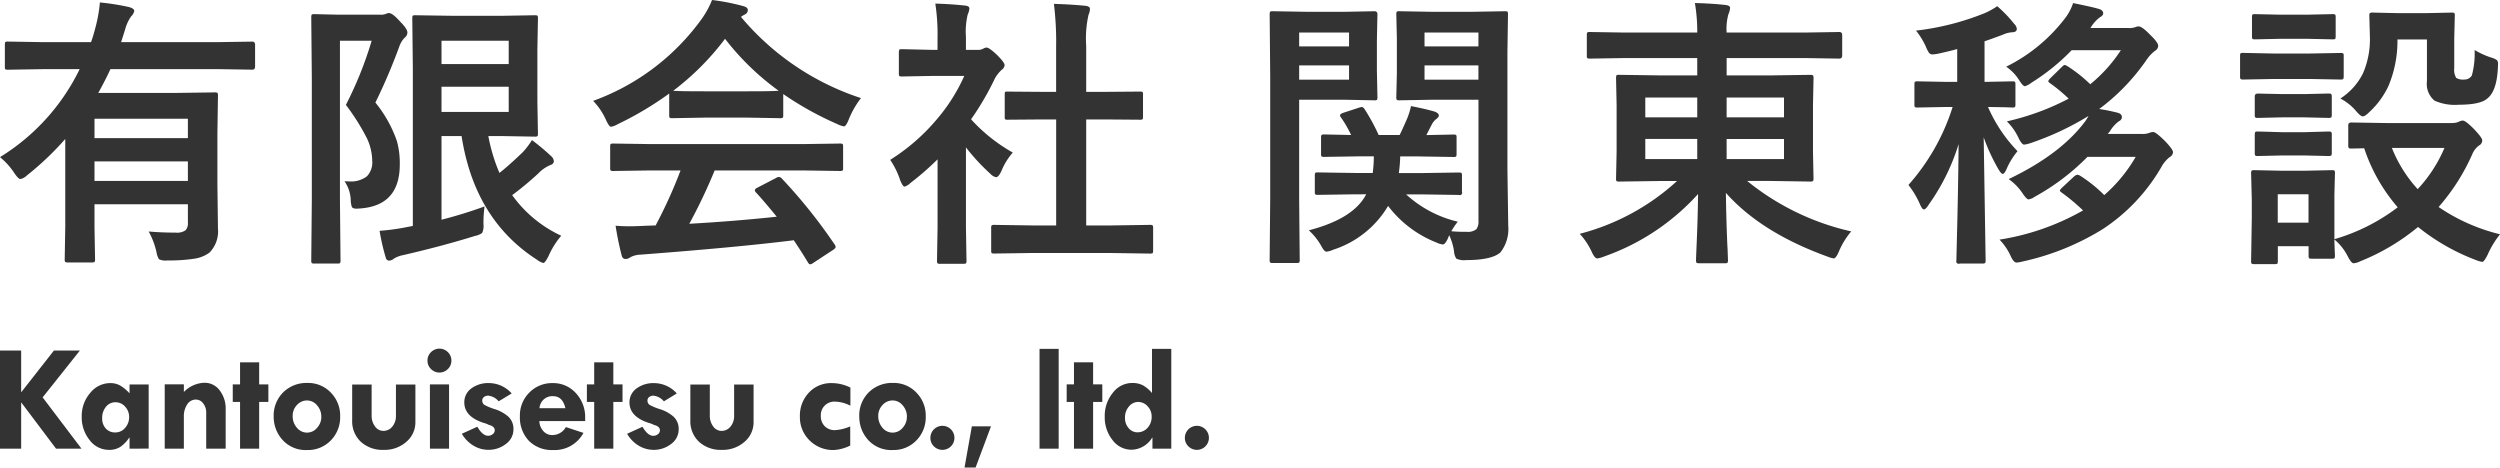
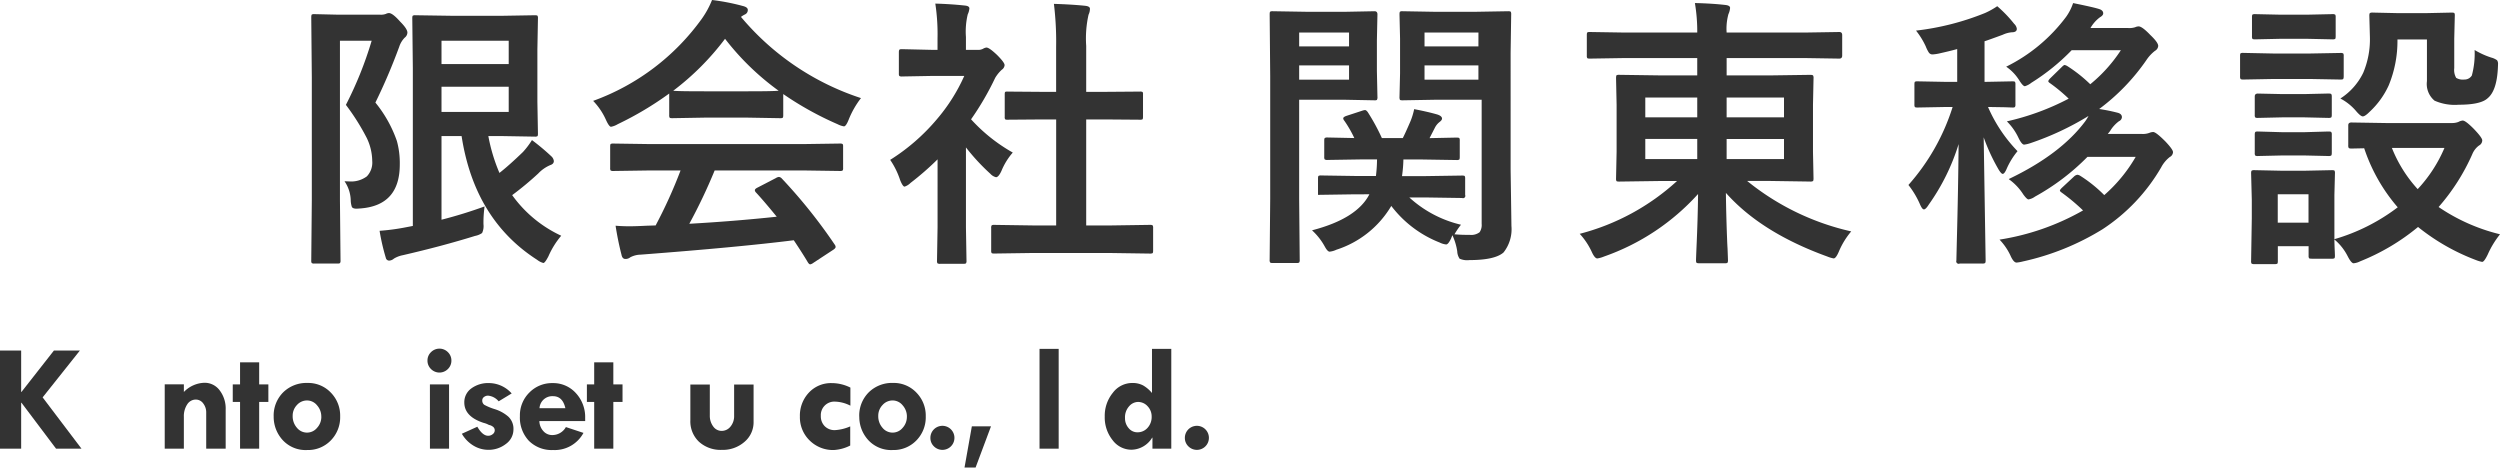
<svg xmlns="http://www.w3.org/2000/svg" width="308.348" height="57.663" viewBox="0 0 308.348 57.663">
  <defs>
    <clipPath id="clip-path">
      <rect id="長方形_1662" data-name="長方形 1662" width="149.091" height="14.663" fill="none" />
    </clipPath>
    <clipPath id="clip-path-2">
      <rect id="長方形_1660" data-name="長方形 1660" width="308.348" height="32.608" transform="translate(0 0)" fill="none" />
    </clipPath>
  </defs>
  <g id="ロゴ_黒_" data-name="ロゴ（黒）" transform="translate(-7305 -5648)">
    <g id="グループ_24" data-name="グループ 24" transform="translate(7305 5691)">
      <path id="パス_741" data-name="パス 741" d="M6.654.269,2.647,5.381H2.61V.269H0V12.377H2.61V6.709h.037l4.267,5.667h3.137L5.259,6.05,9.857.269Z" transform="translate(0 -0.038)" fill="#333" />
      <g id="グループ_23" data-name="グループ 23" transform="translate(0 0)">
        <g id="グループ_22" data-name="グループ 22" clip-path="url(#clip-path)">
-           <path id="パス_742" data-name="パス 742" d="M17.641,13.039V11.684H17.6a4.113,4.113,0,0,1-1.116,1.148,2.554,2.554,0,0,1-1.392.355,2.962,2.962,0,0,1-2.37-1.2,4.46,4.46,0,0,1-.978-2.914A4.316,4.316,0,0,1,12.79,6.165a3.163,3.163,0,0,1,2.471-1.213,2.476,2.476,0,0,1,1.227.3,4.875,4.875,0,0,1,1.153.968v-1.1H20v7.912ZM15.907,7.313a1.472,1.472,0,0,0-1.171.557,2.111,2.111,0,0,0-.47,1.408,1.81,1.81,0,0,0,.446,1.277,1.529,1.529,0,0,0,1.177.483,1.553,1.553,0,0,0,1.2-.557,1.958,1.958,0,0,0,.5-1.351,1.821,1.821,0,0,0-.5-1.278,1.559,1.559,0,0,0-1.18-.539" transform="translate(-1.663 -0.701)" fill="#333" />
          <path id="パス_743" data-name="パス 743" d="M26.029,5.1v.941a3.679,3.679,0,0,1,2.536-1.135,2.3,2.3,0,0,1,1.877.931,3.7,3.7,0,0,1,.743,2.38v4.814h-2.4V8.6a1.8,1.8,0,0,0-.374-1.153,1.121,1.121,0,0,0-.907-.47,1.25,1.25,0,0,0-1.061.594,2.633,2.633,0,0,0-.415,1.537v3.928H23.668V5.1Z" transform="translate(-3.351 -0.695)" fill="#333" />
          <path id="パス_744" data-name="パス 744" d="M34.342,1.966H36.7v2.72h1.134V6.853H36.7v5.764H34.342V6.853h-.9V4.686h.9Z" transform="translate(-4.734 -0.278)" fill="#333" />
          <path id="パス_745" data-name="パス 745" d="M39.321,9.09a4.043,4.043,0,0,1,1.171-3A4.09,4.09,0,0,1,43.5,4.931a3.843,3.843,0,0,1,2.864,1.185,4.039,4.039,0,0,1,1.157,2.938,4.067,4.067,0,0,1-1.157,2.969,3.894,3.894,0,0,1-2.9,1.18,3.832,3.832,0,0,1-3.052-1.249A4.238,4.238,0,0,1,39.321,9.09m5.874,0a2.061,2.061,0,0,0-.525-1.4,1.59,1.59,0,0,0-1.227-.6,1.659,1.659,0,0,0-1.254.563A1.9,1.9,0,0,0,41.664,9a2.143,2.143,0,0,0,.521,1.457,1.6,1.6,0,0,0,2.485.013A1.994,1.994,0,0,0,45.2,9.09" transform="translate(-5.566 -0.698)" fill="#333" />
-           <path id="パス_746" data-name="パス 746" d="M50.6,5.156h2.4v3.8a2.195,2.195,0,0,0,.418,1.37,1.257,1.257,0,0,0,1.034.549,1.384,1.384,0,0,0,1.1-.531,2,2,0,0,0,.446-1.332V5.156h2.4V9.768a3.152,3.152,0,0,1-1.119,2.458,4.052,4.052,0,0,1-2.786.991,3.964,3.964,0,0,1-2.828-1A3.462,3.462,0,0,1,50.6,9.574Z" transform="translate(-7.163 -0.73)" fill="#333" />
          <path id="パス_747" data-name="パス 747" d="M61.42,1.47A1.416,1.416,0,0,1,61.854.435a1.465,1.465,0,0,1,2.084,0A1.418,1.418,0,0,1,64.37,1.47a1.427,1.427,0,0,1-.433,1.046,1.465,1.465,0,0,1-2.084,0A1.425,1.425,0,0,1,61.42,1.47m.3,2.938h2.361v7.931H61.724Z" transform="translate(-8.695 0)" fill="#333" />
          <path id="パス_748" data-name="パス 748" d="M72.509,6.225,70.9,7.2a1.935,1.935,0,0,0-1.3-.7.807.807,0,0,0-.51.167.5.5,0,0,0-.213.4.642.642,0,0,0,.246.561,6.892,6.892,0,0,0,1.31.541,4.64,4.64,0,0,1,1.677.937,2.061,2.061,0,0,1,.613,1.586,2.188,2.188,0,0,1-.922,1.757,3.45,3.45,0,0,1-2.214.733,3.547,3.547,0,0,1-1.747-.488,4.083,4.083,0,0,1-1.48-1.495l1.908-.866q.645,1.115,1.337,1.115a.868.868,0,0,0,.562-.2.585.585,0,0,0,.249-.46.55.55,0,0,0-.286-.5.967.967,0,0,0-.424-.171,2.62,2.62,0,0,0-.664-.259q-2.38-.776-2.38-2.52a2.088,2.088,0,0,1,.853-1.72,3.505,3.505,0,0,1,2.227-.668,3.769,3.769,0,0,1,2.757,1.272" transform="translate(-9.395 -0.701)" fill="#333" />
          <path id="パス_749" data-name="パス 749" d="M82.751,9.637H77.1a1.9,1.9,0,0,0,.5,1.245,1.43,1.43,0,0,0,1.066.479,1.917,1.917,0,0,0,1.706-.986l2.167.719a4.026,4.026,0,0,1-3.753,2.112,3.971,3.971,0,0,1-2.978-1.134A4.183,4.183,0,0,1,74.7,9.019a3.943,3.943,0,0,1,1.166-2.9A3.9,3.9,0,0,1,78.74,4.952,3.751,3.751,0,0,1,81.6,6.184a4.335,4.335,0,0,1,1.148,3.075ZM77.117,8.051h3.191q-.332-1.486-1.522-1.485a1.581,1.581,0,0,0-1.669,1.485" transform="translate(-10.575 -0.701)" fill="#333" />
          <path id="パス_750" data-name="パス 750" d="M85.224,1.966h2.361v2.72h1.134V6.853H87.585v5.764H85.224V6.853h-.9V4.686h.9Z" transform="translate(-11.937 -0.278)" fill="#333" />
-           <path id="パス_751" data-name="パス 751" d="M96.237,6.225l-1.6.978a1.935,1.935,0,0,0-1.3-.7.807.807,0,0,0-.51.167.5.5,0,0,0-.213.4.642.642,0,0,0,.246.561,6.892,6.892,0,0,0,1.31.541,4.64,4.64,0,0,1,1.677.937,2.061,2.061,0,0,1,.613,1.586,2.188,2.188,0,0,1-.922,1.757,3.45,3.45,0,0,1-2.214.733,3.547,3.547,0,0,1-1.747-.488A4.083,4.083,0,0,1,90.1,11.2L92,10.339q.645,1.115,1.337,1.115a.868.868,0,0,0,.562-.2.585.585,0,0,0,.249-.46.55.55,0,0,0-.286-.5.967.967,0,0,0-.424-.171,2.62,2.62,0,0,0-.664-.259q-2.38-.776-2.38-2.52a2.088,2.088,0,0,1,.853-1.72,3.506,3.506,0,0,1,2.227-.668,3.769,3.769,0,0,1,2.757,1.272" transform="translate(-12.754 -0.701)" fill="#333" />
          <path id="パス_752" data-name="パス 752" d="M99.19,5.156h2.4v3.8a2.195,2.195,0,0,0,.418,1.37,1.257,1.257,0,0,0,1.034.549,1.384,1.384,0,0,0,1.1-.531,2,2,0,0,0,.446-1.332V5.156h2.4V9.768a3.152,3.152,0,0,1-1.119,2.458,4.052,4.052,0,0,1-2.786.991,3.964,3.964,0,0,1-2.828-1A3.462,3.462,0,0,1,99.19,9.574Z" transform="translate(-14.042 -0.73)" fill="#333" />
          <path id="パス_753" data-name="パス 753" d="M121.136,10.291v2.361a5.132,5.132,0,0,1-2.02.554,4.087,4.087,0,0,1-2.987-1.18,3.973,3.973,0,0,1-1.2-2.951,4.117,4.117,0,0,1,1.111-2.951,3.717,3.717,0,0,1,2.817-1.171,5.134,5.134,0,0,1,2.3.553V7.737a4.4,4.4,0,0,0-1.89-.5A1.664,1.664,0,0,0,117.511,9a1.725,1.725,0,0,0,.48,1.268,1.7,1.7,0,0,0,1.264.484,5.477,5.477,0,0,0,1.881-.461" transform="translate(-16.27 -0.701)" fill="#333" />
          <path id="パス_754" data-name="パス 754" d="M123.455,9.09a4.04,4.04,0,0,1,1.171-3,4.089,4.089,0,0,1,3.006-1.161A3.841,3.841,0,0,1,130.5,6.116a4.04,4.04,0,0,1,1.158,2.938,4.068,4.068,0,0,1-1.158,2.969,3.89,3.89,0,0,1-2.9,1.18,3.832,3.832,0,0,1-3.052-1.249,4.234,4.234,0,0,1-1.088-2.864m5.874,0a2.061,2.061,0,0,0-.525-1.4,1.59,1.59,0,0,0-1.227-.6,1.658,1.658,0,0,0-1.254.563A1.9,1.9,0,0,0,125.8,9a2.146,2.146,0,0,0,.52,1.457,1.6,1.6,0,0,0,2.486.013,1.994,1.994,0,0,0,.525-1.378" transform="translate(-17.477 -0.698)" fill="#333" />
          <path id="パス_755" data-name="パス 755" d="M133.678,12.589a1.483,1.483,0,1,1,.434,1.035,1.426,1.426,0,0,1-.434-1.035" transform="translate(-18.924 -1.572)" fill="#333" />
          <path id="パス_756" data-name="パス 756" d="M139.486,11.162h2.361l-1.9,5.081h-1.365Z" transform="translate(-19.618 -1.58)" fill="#333" />
          <rect id="長方形_1661" data-name="長方形 1661" width="2.361" height="12.311" transform="translate(128.215 0.028)" fill="#333" />
-           <path id="パス_757" data-name="パス 757" d="M154.158,1.966h2.361v2.72h1.134V6.853h-1.134v5.764h-2.361V6.853h-.9V4.686h.9Z" transform="translate(-21.695 -0.278)" fill="#333" />
          <path id="パス_758" data-name="パス 758" d="M164.556.032h2.38V12.343h-2.324V10.987h-.037a3.037,3.037,0,0,1-2.56,1.485,2.9,2.9,0,0,1-2.325-1.19,4.473,4.473,0,0,1-.962-2.9,4.468,4.468,0,0,1,.995-2.927,2.991,2.991,0,0,1,2.385-1.214,2.8,2.8,0,0,1,1.335.291,4.1,4.1,0,0,1,1.113.945Zm-1.737,6.547a1.487,1.487,0,0,0-1.085.535,2.023,2.023,0,0,0-.506,1.448,1.838,1.838,0,0,0,.446,1.245,1.377,1.377,0,0,0,1.081.517,1.632,1.632,0,0,0,1.26-.558,1.991,1.991,0,0,0,.5-1.388,1.813,1.813,0,0,0-.492-1.259,1.574,1.574,0,0,0-1.209-.539" transform="translate(-22.47 -0.004)" fill="#333" />
          <path id="パス_759" data-name="パス 759" d="M170.24,12.589a1.483,1.483,0,1,1,.434,1.035,1.426,1.426,0,0,1-.434-1.035" transform="translate(-24.1 -1.572)" fill="#333" />
        </g>
      </g>
    </g>
    <g id="グループ_21" data-name="グループ 21" transform="translate(7305 5648)">
      <g id="グループ_20" data-name="グループ 20" clip-path="url(#clip-path-2)">
-         <path id="パス_733" data-name="パス 733" d="M0,19.38A26.175,26.175,0,0,0,9.827,8.527H5.417L.974,8.6c-.182,0-.29-.023-.325-.069A.633.633,0,0,1,.6,8.2V5.52c0-.194.023-.307.069-.342a.6.6,0,0,1,.307-.051L5.417,5.2h5.811q.222-.6.461-1.5a18.142,18.142,0,0,0,.633-3.4,30.764,30.764,0,0,1,3.572.564c.444.126.666.29.666.5a1.366,1.366,0,0,1-.393.667,5.056,5.056,0,0,0-.735,1.606L14.937,5.2h11.74l4.444-.068q.34,0,.341.393V8.2c0,.263-.114.393-.341.393l-4.444-.069H13.621q-.531,1.182-1.5,2.94H21.5l4.956-.068a.63.63,0,0,1,.376.068.643.643,0,0,1,.051.325l-.068,4.649v6.341l.068,5.417a3.728,3.728,0,0,1-1.042,2.956,4.143,4.143,0,0,1-1.846.752,21.147,21.147,0,0,1-3.384.222,1.881,1.881,0,0,1-1.008-.154,2.608,2.608,0,0,1-.308-.905,9.479,9.479,0,0,0-.957-2.513q1.623.138,3.333.137a1.823,1.823,0,0,0,1.213-.29,1.252,1.252,0,0,0,.291-.941V25.191H11.655V27.96l.069,4.015a.535.535,0,0,1-.069.342.578.578,0,0,1-.307.052H8.408a.627.627,0,0,1-.376-.069.64.64,0,0,1-.051-.325l.068-4.015V17.141A36.107,36.107,0,0,1,3.3,21.653a1.569,1.569,0,0,1-.786.428c-.159,0-.393-.223-.7-.666A8.79,8.79,0,0,0,0,19.38m23.174-4.733H11.655V17.04H23.174ZM11.655,22.32H23.174V19.91H11.655Z" fill="#333" />
        <path id="パス_734" data-name="パス 734" d="M42.492,22.354q.273.018.513.018a3.265,3.265,0,0,0,2.239-.616,2.455,2.455,0,0,0,.666-1.914A6.649,6.649,0,0,0,45.227,17a27.732,27.732,0,0,0-2.564-4.066,45.728,45.728,0,0,0,3.179-7.913H41.928V24.7L42,32.112a.535.535,0,0,1-.069.342.58.58,0,0,1-.307.051H38.767a.525.525,0,0,1-.317-.059.559.559,0,0,1-.059-.334l.068-7.416V9.6L38.391,2.17c0-.205.022-.33.068-.375a.626.626,0,0,1,.325-.052l2.973.069H46.9a1.71,1.71,0,0,0,.7-.1.855.855,0,0,1,.376-.1q.444,0,1.367,1.042.906.906.906,1.367a.832.832,0,0,1-.342.633,2.868,2.868,0,0,0-.666,1.111,71.513,71.513,0,0,1-2.94,6.887,15.522,15.522,0,0,1,2.649,4.734,10.22,10.22,0,0,1,.359,2.9q0,5.024-4.785,5.418-.427.034-.564.034-.444,0-.564-.222a2.837,2.837,0,0,1-.137-.82,4.334,4.334,0,0,0-.769-2.342m17.278,3.11a14.256,14.256,0,0,0-.137,2.2,1.977,1.977,0,0,1-.171,1.077,2.275,2.275,0,0,1-.871.358q-4.017,1.248-8.9,2.376a3.3,3.3,0,0,0-1.111.427.949.949,0,0,1-.564.24.418.418,0,0,1-.427-.342,25.866,25.866,0,0,1-.769-3.333,26.75,26.75,0,0,0,2.939-.376l1.162-.222V8.426l-.068-6.17c0-.182.023-.291.068-.324a.58.58,0,0,1,.308-.052l4.529.068H61.94l4.034-.068c.182,0,.29.023.324.068a.582.582,0,0,1,.052.308L66.281,6.1v6.476l.069,3.9c0,.182-.023.291-.069.324a.578.578,0,0,1-.307.052l-4.034-.069H60.231A21.582,21.582,0,0,0,61.6,21.329q1.2-.939,2.9-2.581a9.617,9.617,0,0,0,1.111-1.471,28.272,28.272,0,0,1,2.427,2.035.939.939,0,0,1,.273.546c0,.24-.143.405-.427.5a4.4,4.4,0,0,0-1.5,1.043,38.349,38.349,0,0,1-3.213,2.666,15.4,15.4,0,0,0,6.05,5.008A10.256,10.256,0,0,0,67.648,31.6q-.428.837-.632.837a2.172,2.172,0,0,1-.769-.393q-7.725-4.956-9.314-15.262H54.455V27.1a55.536,55.536,0,0,0,5.315-1.641M62.744,5.025H54.455V7.9h8.289Zm0,5.673H54.455v3.11h8.289Z" fill="#333" />
        <path id="パス_735" data-name="パス 735" d="M106.193,12.1a10.943,10.943,0,0,0-1.5,2.615q-.342.872-.6.872a2.727,2.727,0,0,1-.8-.274A39.426,39.426,0,0,1,96.605,11.6v2.6c0,.182-.023.291-.068.325a.59.59,0,0,1-.308.052l-3.964-.069H86.881l-3.965.069c-.182,0-.29-.024-.324-.069a.577.577,0,0,1-.052-.308V11.535a40.418,40.418,0,0,1-6.34,3.777,2.506,2.506,0,0,1-.837.324q-.24,0-.633-.871a8.163,8.163,0,0,0-1.572-2.324A28.389,28.389,0,0,0,86.591,2.273,10.949,10.949,0,0,0,87.821,0,26.524,26.524,0,0,1,91.6.734c.421.1.632.263.632.479a.584.584,0,0,1-.341.564,2.746,2.746,0,0,0-.5.308,32.448,32.448,0,0,0,14.8,10.014M80.3,21.021l-4.632.068a.579.579,0,0,1-.359-.068.59.59,0,0,1-.051-.308V18.081c0-.182.023-.29.068-.326a.712.712,0,0,1,.342-.05l4.632.068H98.947l4.631-.068a.589.589,0,0,1,.359.068.6.6,0,0,1,.051.308v2.632a.521.521,0,0,1-.059.316.605.605,0,0,1-.351.06l-4.631-.068h-10.8A66.829,66.829,0,0,1,85.018,27.6q5.469-.307,10.784-.871-1.606-1.965-2.546-2.974a.479.479,0,0,1-.154-.29c0-.114.12-.229.359-.342L95.7,21.961a.827.827,0,0,1,.376-.137.564.564,0,0,1,.358.2,64.586,64.586,0,0,1,6.512,8.135.541.541,0,0,1,.119.29q0,.171-.29.359L100.348,32.4a1.062,1.062,0,0,1-.41.206c-.091,0-.188-.081-.291-.24q-.7-1.179-1.743-2.734-6.785.853-18.9,1.777a2.849,2.849,0,0,0-1.265.325.928.928,0,0,1-.6.206c-.251,0-.41-.166-.479-.5a36.639,36.639,0,0,1-.734-3.6q.8.068,1.692.068.854,0,2.119-.068l1.128-.035a58.931,58.931,0,0,0,3.076-6.784Zm2.734-9.828q.615.069,3.845.068h5.384q3.006,0,3.776-.068a32.02,32.02,0,0,1-6.613-6.408,32.422,32.422,0,0,1-6.392,6.408" fill="#333" />
        <path id="パス_736" data-name="パス 736" d="M109.789,19.721a24.646,24.646,0,0,0,5.759-5.007,21.925,21.925,0,0,0,3.384-5.349h-3.965l-3.708.068a.537.537,0,0,1-.342-.068.587.587,0,0,1-.052-.308v-2.6c0-.181.029-.3.086-.341.034-.035.137-.052.308-.052l3.708.086h.667V4.716A25.061,25.061,0,0,0,115.36.444q1.879.051,3.64.239.564.051.564.359a2.179,2.179,0,0,1-.205.735,9.152,9.152,0,0,0-.222,2.785v1.59h1.47A1.222,1.222,0,0,0,121.273,6a1.057,1.057,0,0,1,.393-.137q.342,0,1.3.906.941.94.94,1.265a.746.746,0,0,1-.342.563,4.438,4.438,0,0,0-.82,1.009,35.033,35.033,0,0,1-2.974,5.11,20.648,20.648,0,0,0,5.144,4.1,8.136,8.136,0,0,0-1.4,2.273c-.239.513-.461.768-.667.768a1.377,1.377,0,0,1-.7-.426,25.665,25.665,0,0,1-3.008-3.248v9.844l.068,4.119a.548.548,0,0,1-.068.342.83.83,0,0,1-.359.051h-2.8a.587.587,0,0,1-.359-.068.646.646,0,0,1-.051-.325l.069-4.119V19.653a34.849,34.849,0,0,1-3.333,2.906,1.866,1.866,0,0,1-.735.46c-.148,0-.33-.266-.547-.8a9.771,9.771,0,0,0-1.23-2.5m17.534,11.485-4.7.068c-.182,0-.29-.023-.324-.068a.58.58,0,0,1-.052-.308V28.13a.554.554,0,0,1,.06-.333.51.51,0,0,1,.316-.061l4.7.069h2.939V14.731H128.69l-4.409.034a.54.54,0,0,1-.308-.051.537.537,0,0,1-.051-.308V11.638c0-.172.023-.273.068-.308a.7.7,0,0,1,.291-.034l4.409.034h1.572V5.759a38.579,38.579,0,0,0-.273-5.281q2.256.069,3.879.239c.376.046.564.165.564.359a1.69,1.69,0,0,1-.171.735,13.322,13.322,0,0,0-.29,3.845V11.33h2.205l4.409-.034a.638.638,0,0,1,.342.051.492.492,0,0,1,.051.291v2.768c0,.182-.029.291-.086.325a.759.759,0,0,1-.307.034l-4.409-.034h-2.205V27.805h3.179l4.665-.069a.585.585,0,0,1,.359.069.643.643,0,0,1,.051.325V30.9c0,.182-.023.291-.068.325a.684.684,0,0,1-.342.051l-4.665-.068Z" fill="#333" />
-         <path id="パス_737" data-name="パス 737" d="M166.014,1.453l3.521-.068c.238,0,.358.131.358.392l-.068,3.213V8.768l.068,3.177a.626.626,0,0,1-.068.377.492.492,0,0,1-.29.051l-3.521-.068h-5.777V24.524l.069,7.52a.533.533,0,0,1-.069.341.568.568,0,0,1-.307.052h-2.957a.521.521,0,0,1-.316-.059.561.561,0,0,1-.06-.334l.069-7.52V9.365L156.6,1.777c0-.193.023-.307.069-.341a.625.625,0,0,1,.324-.051l4.119.068Zm.376,2.563h-6.152V5.725h6.152Zm0,4.05h-6.152v1.76h6.152Zm.683,15.9-4.511.068a.544.544,0,0,1-.342-.068.587.587,0,0,1-.052-.308v-2q0-.29.069-.342a.652.652,0,0,1,.325-.051l4.511.069h2.239a18.182,18.182,0,0,0,.137-2.052h-1.743l-4.341.069a.617.617,0,0,1-.376-.069.632.632,0,0,1-.052-.324v-2c0-.181.029-.291.086-.324a.675.675,0,0,1,.342-.052l3.281.069a14.613,14.613,0,0,0-1.23-2.136.5.5,0,0,1-.137-.291q0-.169.393-.308l1.931-.632a1.6,1.6,0,0,1,.359-.086c.1,0,.216.086.342.256a25.325,25.325,0,0,1,1.742,3.2h2.581q.324-.631.957-2.1a8.572,8.572,0,0,0,.445-1.469q1.761.342,2.871.666.564.189.564.5,0,.188-.291.411a2.077,2.077,0,0,0-.581.7l-.667,1.3,3.317-.069c.205,0,.324.024.358.069a.586.586,0,0,1,.052.307v2c0,.194-.024.307-.069.342a.706.706,0,0,1-.341.051l-4.342-.069h-2.2a16.408,16.408,0,0,1-.171,2.052h2.9l4.512-.069c.183,0,.29.024.325.069a.653.653,0,0,1,.051.324v2a.286.286,0,0,1-.376.376l-4.512-.068h-2a14.294,14.294,0,0,0,6.374,3.366,8.824,8.824,0,0,0-.8,1.179,18.559,18.559,0,0,0,1.881.069,1.688,1.688,0,0,0,1.213-.324,1.572,1.572,0,0,0,.256-1.026V12.305h-5.879l-3.879.068c-.182,0-.291-.022-.324-.068a.8.8,0,0,1-.052-.36l.069-2.887V4.751l-.069-2.974c0-.193.023-.307.069-.341a.578.578,0,0,1,.307-.051l3.879.068h5.213l3.931-.068c.182,0,.29.022.325.068a.65.65,0,0,1,.051.324l-.069,4.683V20.919l.1,6.955a4.62,4.62,0,0,1-.974,3.264q-1.061.939-4.205.941a2.317,2.317,0,0,1-1.213-.172,1.727,1.727,0,0,1-.291-.9,7.238,7.238,0,0,0-.6-2l-.171.426q-.342.719-.6.718a2.333,2.333,0,0,1-.8-.239,13.85,13.85,0,0,1-5.965-4.512,12.218,12.218,0,0,1-6.767,5.4,2.574,2.574,0,0,1-.837.24q-.257,0-.6-.633a7.722,7.722,0,0,0-1.572-2q5.536-1.435,7.075-4.443ZM182.351,4.016H175.7V5.725h6.647ZM175.7,9.826h6.647V8.066H175.7Z" fill="#333" />
+         <path id="パス_737" data-name="パス 737" d="M166.014,1.453l3.521-.068c.238,0,.358.131.358.392l-.068,3.213V8.768l.068,3.177a.626.626,0,0,1-.068.377.492.492,0,0,1-.29.051l-3.521-.068h-5.777V24.524l.069,7.52a.533.533,0,0,1-.069.341.568.568,0,0,1-.307.052h-2.957a.521.521,0,0,1-.316-.059.561.561,0,0,1-.06-.334l.069-7.52V9.365L156.6,1.777c0-.193.023-.307.069-.341a.625.625,0,0,1,.324-.051l4.119.068Zm.376,2.563h-6.152V5.725h6.152Zm0,4.05h-6.152v1.76h6.152Zm.683,15.9-4.511.068v-2q0-.29.069-.342a.652.652,0,0,1,.325-.051l4.511.069h2.239a18.182,18.182,0,0,0,.137-2.052h-1.743l-4.341.069a.617.617,0,0,1-.376-.069.632.632,0,0,1-.052-.324v-2c0-.181.029-.291.086-.324a.675.675,0,0,1,.342-.052l3.281.069a14.613,14.613,0,0,0-1.23-2.136.5.5,0,0,1-.137-.291q0-.169.393-.308l1.931-.632a1.6,1.6,0,0,1,.359-.086c.1,0,.216.086.342.256a25.325,25.325,0,0,1,1.742,3.2h2.581q.324-.631.957-2.1a8.572,8.572,0,0,0,.445-1.469q1.761.342,2.871.666.564.189.564.5,0,.188-.291.411a2.077,2.077,0,0,0-.581.7l-.667,1.3,3.317-.069c.205,0,.324.024.358.069a.586.586,0,0,1,.052.307v2c0,.194-.024.307-.069.342a.706.706,0,0,1-.341.051l-4.342-.069h-2.2a16.408,16.408,0,0,1-.171,2.052h2.9l4.512-.069c.183,0,.29.024.325.069a.653.653,0,0,1,.051.324v2a.286.286,0,0,1-.376.376l-4.512-.068h-2a14.294,14.294,0,0,0,6.374,3.366,8.824,8.824,0,0,0-.8,1.179,18.559,18.559,0,0,0,1.881.069,1.688,1.688,0,0,0,1.213-.324,1.572,1.572,0,0,0,.256-1.026V12.305h-5.879l-3.879.068c-.182,0-.291-.022-.324-.068a.8.8,0,0,1-.052-.36l.069-2.887V4.751l-.069-2.974c0-.193.023-.307.069-.341a.578.578,0,0,1,.307-.051l3.879.068h5.213l3.931-.068c.182,0,.29.022.325.068a.65.65,0,0,1,.051.324l-.069,4.683V20.919l.1,6.955a4.62,4.62,0,0,1-.974,3.264q-1.061.939-4.205.941a2.317,2.317,0,0,1-1.213-.172,1.727,1.727,0,0,1-.291-.9,7.238,7.238,0,0,0-.6-2l-.171.426q-.342.719-.6.718a2.333,2.333,0,0,1-.8-.239,13.85,13.85,0,0,1-5.965-4.512,12.218,12.218,0,0,1-6.767,5.4,2.574,2.574,0,0,1-.837.24q-.257,0-.6-.633a7.722,7.722,0,0,0-1.572-2q5.536-1.435,7.075-4.443ZM182.351,4.016H175.7V5.725h6.647ZM175.7,9.826h6.647V8.066H175.7Z" fill="#333" />
        <path id="パス_738" data-name="パス 738" d="M200.4,7.16l-4.307.069c-.182,0-.291-.023-.324-.069a.571.571,0,0,1-.052-.306V4.324c0-.182.023-.291.069-.325a.583.583,0,0,1,.307-.052l4.307.069h8.937a20.933,20.933,0,0,0-.29-3.64q2.154.051,3.777.239c.377.046.564.165.564.36a2.2,2.2,0,0,1-.205.768,6.831,6.831,0,0,0-.223,2.273h9.588l4.307-.069q.358,0,.359.377v2.53q0,.375-.359.375L222.55,7.16h-9.588V9.3H218.4l4.853-.068c.206,0,.331.028.375.086a.659.659,0,0,1,.052.341l-.068,3.282v5.775L223.678,22c0,.182-.022.294-.068.334a.652.652,0,0,1-.359.059L218.4,22.32h-2.906a31.223,31.223,0,0,0,12.835,6.221,9.566,9.566,0,0,0-1.5,2.426q-.376.906-.667.907a3.93,3.93,0,0,1-.8-.241q-8.152-2.955-12.492-7.843.032,2.716.153,5.844.016.462.052,1.026c.033.854.051,1.327.051,1.419a.548.548,0,0,1-.069.342.656.656,0,0,1-.324.05H209.58c-.2,0-.309-.028-.342-.086-.035-.033-.052-.136-.052-.306q0-.138.052-1.4.169-3.724.2-6.75a28.127,28.127,0,0,1-11.588,7.707,3.6,3.6,0,0,1-.837.241c-.217,0-.45-.281-.7-.838a8.615,8.615,0,0,0-1.471-2.2,28.275,28.275,0,0,0,12-6.511h-2.273l-4.854.068c-.193,0-.307-.022-.342-.068a.641.641,0,0,1-.05-.325l.068-3.282V12.938l-.068-3.282c0-.2.021-.331.068-.377a.651.651,0,0,1,.324-.05l4.854.068h4.767V7.16Zm2.529,7.315h6.408V12.032h-6.408Zm0,5.144h6.408V17.14h-6.408Zm17.108-7.588h-7.076v2.443h7.076Zm0,5.11h-7.076V19.62h7.076Z" fill="#333" />
        <path id="パス_739" data-name="パス 739" d="M246.343.77a15.613,15.613,0,0,1,2.084,2.17,1.011,1.011,0,0,1,.326.615q0,.427-.632.428a3.342,3.342,0,0,0-1.112.306q-1.9.7-2.238.8V10.1l3.435-.068c.182,0,.29.023.325.068a.655.655,0,0,1,.051.325V12.87a.544.544,0,0,1-.069.341.591.591,0,0,1-.307.051l-.906-.034-2.1-.034a18.3,18.3,0,0,0,3.64,5.451,9.157,9.157,0,0,0-1.368,2.24c-.17.376-.324.563-.461.563q-.171,0-.5-.529a23.368,23.368,0,0,1-1.845-3.983l.24,15.194c0,.181-.029.291-.086.324a.627.627,0,0,1-.324.052h-2.786a.3.3,0,0,1-.411-.376q0-.12.052-2.256.171-6.425.222-12.1a26.11,26.11,0,0,1-3.675,7.452c-.25.4-.449.6-.6.6s-.3-.2-.478-.6a10.81,10.81,0,0,0-1.436-2.411,26.4,26.4,0,0,0,5.452-9.621H240.1l-3.6.068c-.184,0-.291-.022-.325-.068a.627.627,0,0,1-.052-.324V10.425c0-.193.023-.307.068-.342a.6.6,0,0,1,.309-.051l3.6.068h1.3V6.05q-.855.24-2.307.564a5.517,5.517,0,0,1-.735.1.539.539,0,0,1-.462-.24,4.2,4.2,0,0,1-.375-.752,9.565,9.565,0,0,0-1.2-1.947,32.5,32.5,0,0,0,8.512-2.171,9.209,9.209,0,0,0,1.5-.837m1.436,21.311q6.373-3.042,9.416-7.11a5.35,5.35,0,0,0,.41-.666,35.108,35.108,0,0,1-7.2,3.366,4.034,4.034,0,0,1-.735.171q-.308,0-.734-.906a7.079,7.079,0,0,0-1.4-1.965,30.92,30.92,0,0,0,7.623-2.8,20.487,20.487,0,0,0-2.308-1.914c-.137-.09-.205-.171-.205-.239s.091-.211.274-.393l1.4-1.368c.159-.159.273-.238.342-.238a1.066,1.066,0,0,1,.359.153,17.432,17.432,0,0,1,2.8,2.222,18.322,18.322,0,0,0,3.776-4.2H255.52a26.133,26.133,0,0,1-4.973,4.017,2.33,2.33,0,0,1-.8.426q-.24,0-.7-.735a5.679,5.679,0,0,0-1.606-1.674,20.549,20.549,0,0,0,7.383-6.136,6.4,6.4,0,0,0,.871-1.709q2.614.531,3.213.736c.33.1.5.279.5.529,0,.171-.132.331-.393.479a4.33,4.33,0,0,0-1.179,1.333h4.648a2.334,2.334,0,0,0,.871-.1,1.028,1.028,0,0,1,.428-.1q.426,0,1.436,1.059.972.922.973,1.35a.755.755,0,0,1-.393.6,4.78,4.78,0,0,0-1.076,1.162,25.634,25.634,0,0,1-5.811,6.016,21.93,21.93,0,0,1,2.342.479c.306.1.461.279.461.53a.584.584,0,0,1-.36.495,4.229,4.229,0,0,0-1.11,1.23l-.273.342h4.186a2.35,2.35,0,0,0,.957-.136,1.254,1.254,0,0,1,.462-.1q.342,0,1.5,1.162.939.992.94,1.316a.7.7,0,0,1-.393.6,4.017,4.017,0,0,0-1.077,1.3,22.754,22.754,0,0,1-7.211,7.606,31.49,31.49,0,0,1-9.844,3.981,4.733,4.733,0,0,1-.77.137q-.377,0-.769-.9a7.35,7.35,0,0,0-1.332-1.932,30.168,30.168,0,0,0,10.3-3.6,24.3,24.3,0,0,0-2.632-2.2c-.149-.1-.222-.188-.222-.256s.1-.195.29-.377l1.47-1.367a.749.749,0,0,1,.41-.2.984.984,0,0,1,.291.1,16.69,16.69,0,0,1,3.008,2.409,18.582,18.582,0,0,0,3.879-4.717h-5.948a28.077,28.077,0,0,1-6.476,4.906,1.841,1.841,0,0,1-.8.342q-.189,0-.632-.6a6.706,6.706,0,0,0-1.777-1.88" fill="#333" />
        <path id="パス_740" data-name="パス 740" d="M280.39,6.6h4.545l3.743-.069a.538.538,0,0,1,.341.069.568.568,0,0,1,.052.307V9.4c0,.195-.028.314-.085.359-.035.035-.136.052-.308.052l-3.743-.069H280.39l-3.708.069c-.2,0-.309-.029-.342-.085a.633.633,0,0,1-.052-.326V6.9c0-.181.022-.291.068-.324a.631.631,0,0,1,.326-.052Zm27.959,22.3a11.173,11.173,0,0,0-1.5,2.461c-.3.627-.531.94-.7.94a4,4,0,0,1-.8-.239,25.967,25.967,0,0,1-7.11-4.067,26.7,26.7,0,0,1-7.143,4.238,2.205,2.205,0,0,1-.8.239q-.291,0-.735-.871a6.58,6.58,0,0,0-1.641-2.068q.017.872.052,1.521c.011.3.016.455.016.479,0,.181-.022.29-.068.324a.593.593,0,0,1-.308.051h-2.478q-.289,0-.342-.069a.592.592,0,0,1-.051-.306V30.37h-3.794v1.81c0,.195-.022.309-.068.342a.626.626,0,0,1-.325.052h-2.478a.625.625,0,0,1-.376-.069.641.641,0,0,1-.05-.325l.085-5.28V24.661l-.085-3.282c0-.193.027-.306.085-.341a.688.688,0,0,1,.341-.051l3.2.068h3.109l3.23-.068c.182,0,.291.023.325.068a.632.632,0,0,1,.051.324l-.068,2.684V29.5a23.871,23.871,0,0,0,7.81-3.931,21.433,21.433,0,0,1-4.135-7.281l-1.572.034c-.184,0-.3-.028-.342-.086a.619.619,0,0,1-.052-.324V15.449c0-.227.131-.342.394-.342l4.271.069h8.152a2.129,2.129,0,0,0,.77-.137,1.436,1.436,0,0,1,.529-.171q.342,0,1.317.974,1.092,1.128,1.093,1.471a.717.717,0,0,1-.393.631,2.511,2.511,0,0,0-.837,1.078,25.431,25.431,0,0,1-4.153,6.511,23.138,23.138,0,0,0,7.588,3.366M281.33,1.812h3.178l3.162-.069a.589.589,0,0,1,.359.069.6.6,0,0,1,.051.307V4.461c0,.193-.023.307-.068.342a.711.711,0,0,1-.342.051l-3.162-.069H281.33l-3.18.069c-.193,0-.306-.023-.341-.069a.638.638,0,0,1-.051-.324V2.119c0-.181.022-.291.068-.324a.624.624,0,0,1,.324-.052Zm.137,9.792h2.767l2.94-.069c.2,0,.325.024.359.069s.068.131.068.291v2.273c0,.182-.029.29-.085.324a.693.693,0,0,1-.342.051l-2.94-.068h-2.767l-2.975.068a.541.541,0,0,1-.342-.068.6.6,0,0,1-.05-.307V11.9c0-.24.13-.36.392-.36Zm0,4.7h2.767l2.94-.085c.2,0,.325.022.359.068a.5.5,0,0,1,.068.324V18.85c0,.194-.029.308-.085.341a.666.666,0,0,1-.342.052l-2.94-.068h-2.767l-2.975.068a.541.541,0,0,1-.342-.068.653.653,0,0,1-.05-.325V16.611c0-.181.028-.3.085-.341.034-.035.137-.051.307-.051Zm3.263,7.656h-3.794v3.5h3.794Zm3.931-11.81a7.816,7.816,0,0,0,2.819-3.177,10.6,10.6,0,0,0,.821-4.444l-.069-2.6c0-.183.03-.291.086-.326a.69.69,0,0,1,.342-.051l3.076.068h3.5l3.145-.068c.193,0,.306.023.341.068a.6.6,0,0,1,.051.309l-.068,2.836v3.64a1.945,1.945,0,0,0,.239,1.2,1.6,1.6,0,0,0,.991.205,1.054,1.054,0,0,0,.94-.5,10.346,10.346,0,0,0,.342-3.144,9.751,9.751,0,0,0,2.068.939,2.129,2.129,0,0,1,.7.325.773.773,0,0,1,.119.5c0,.057-.006.205-.017.444q-.137,2.82-1.264,3.743-.855.8-3.555.8a6.167,6.167,0,0,1-2.991-.5,2.677,2.677,0,0,1-.94-2.409V4.871H295.7a14.362,14.362,0,0,1-1.077,5.656,10.206,10.206,0,0,1-2.358,3.264c-.376.377-.656.565-.837.565s-.461-.223-.838-.666a6.456,6.456,0,0,0-1.931-1.54m12.835,6.1h-6.478a16.557,16.557,0,0,0,3.179,5.077,17.332,17.332,0,0,0,3.3-5.077" fill="#333" />
      </g>
    </g>
  </g>
</svg>